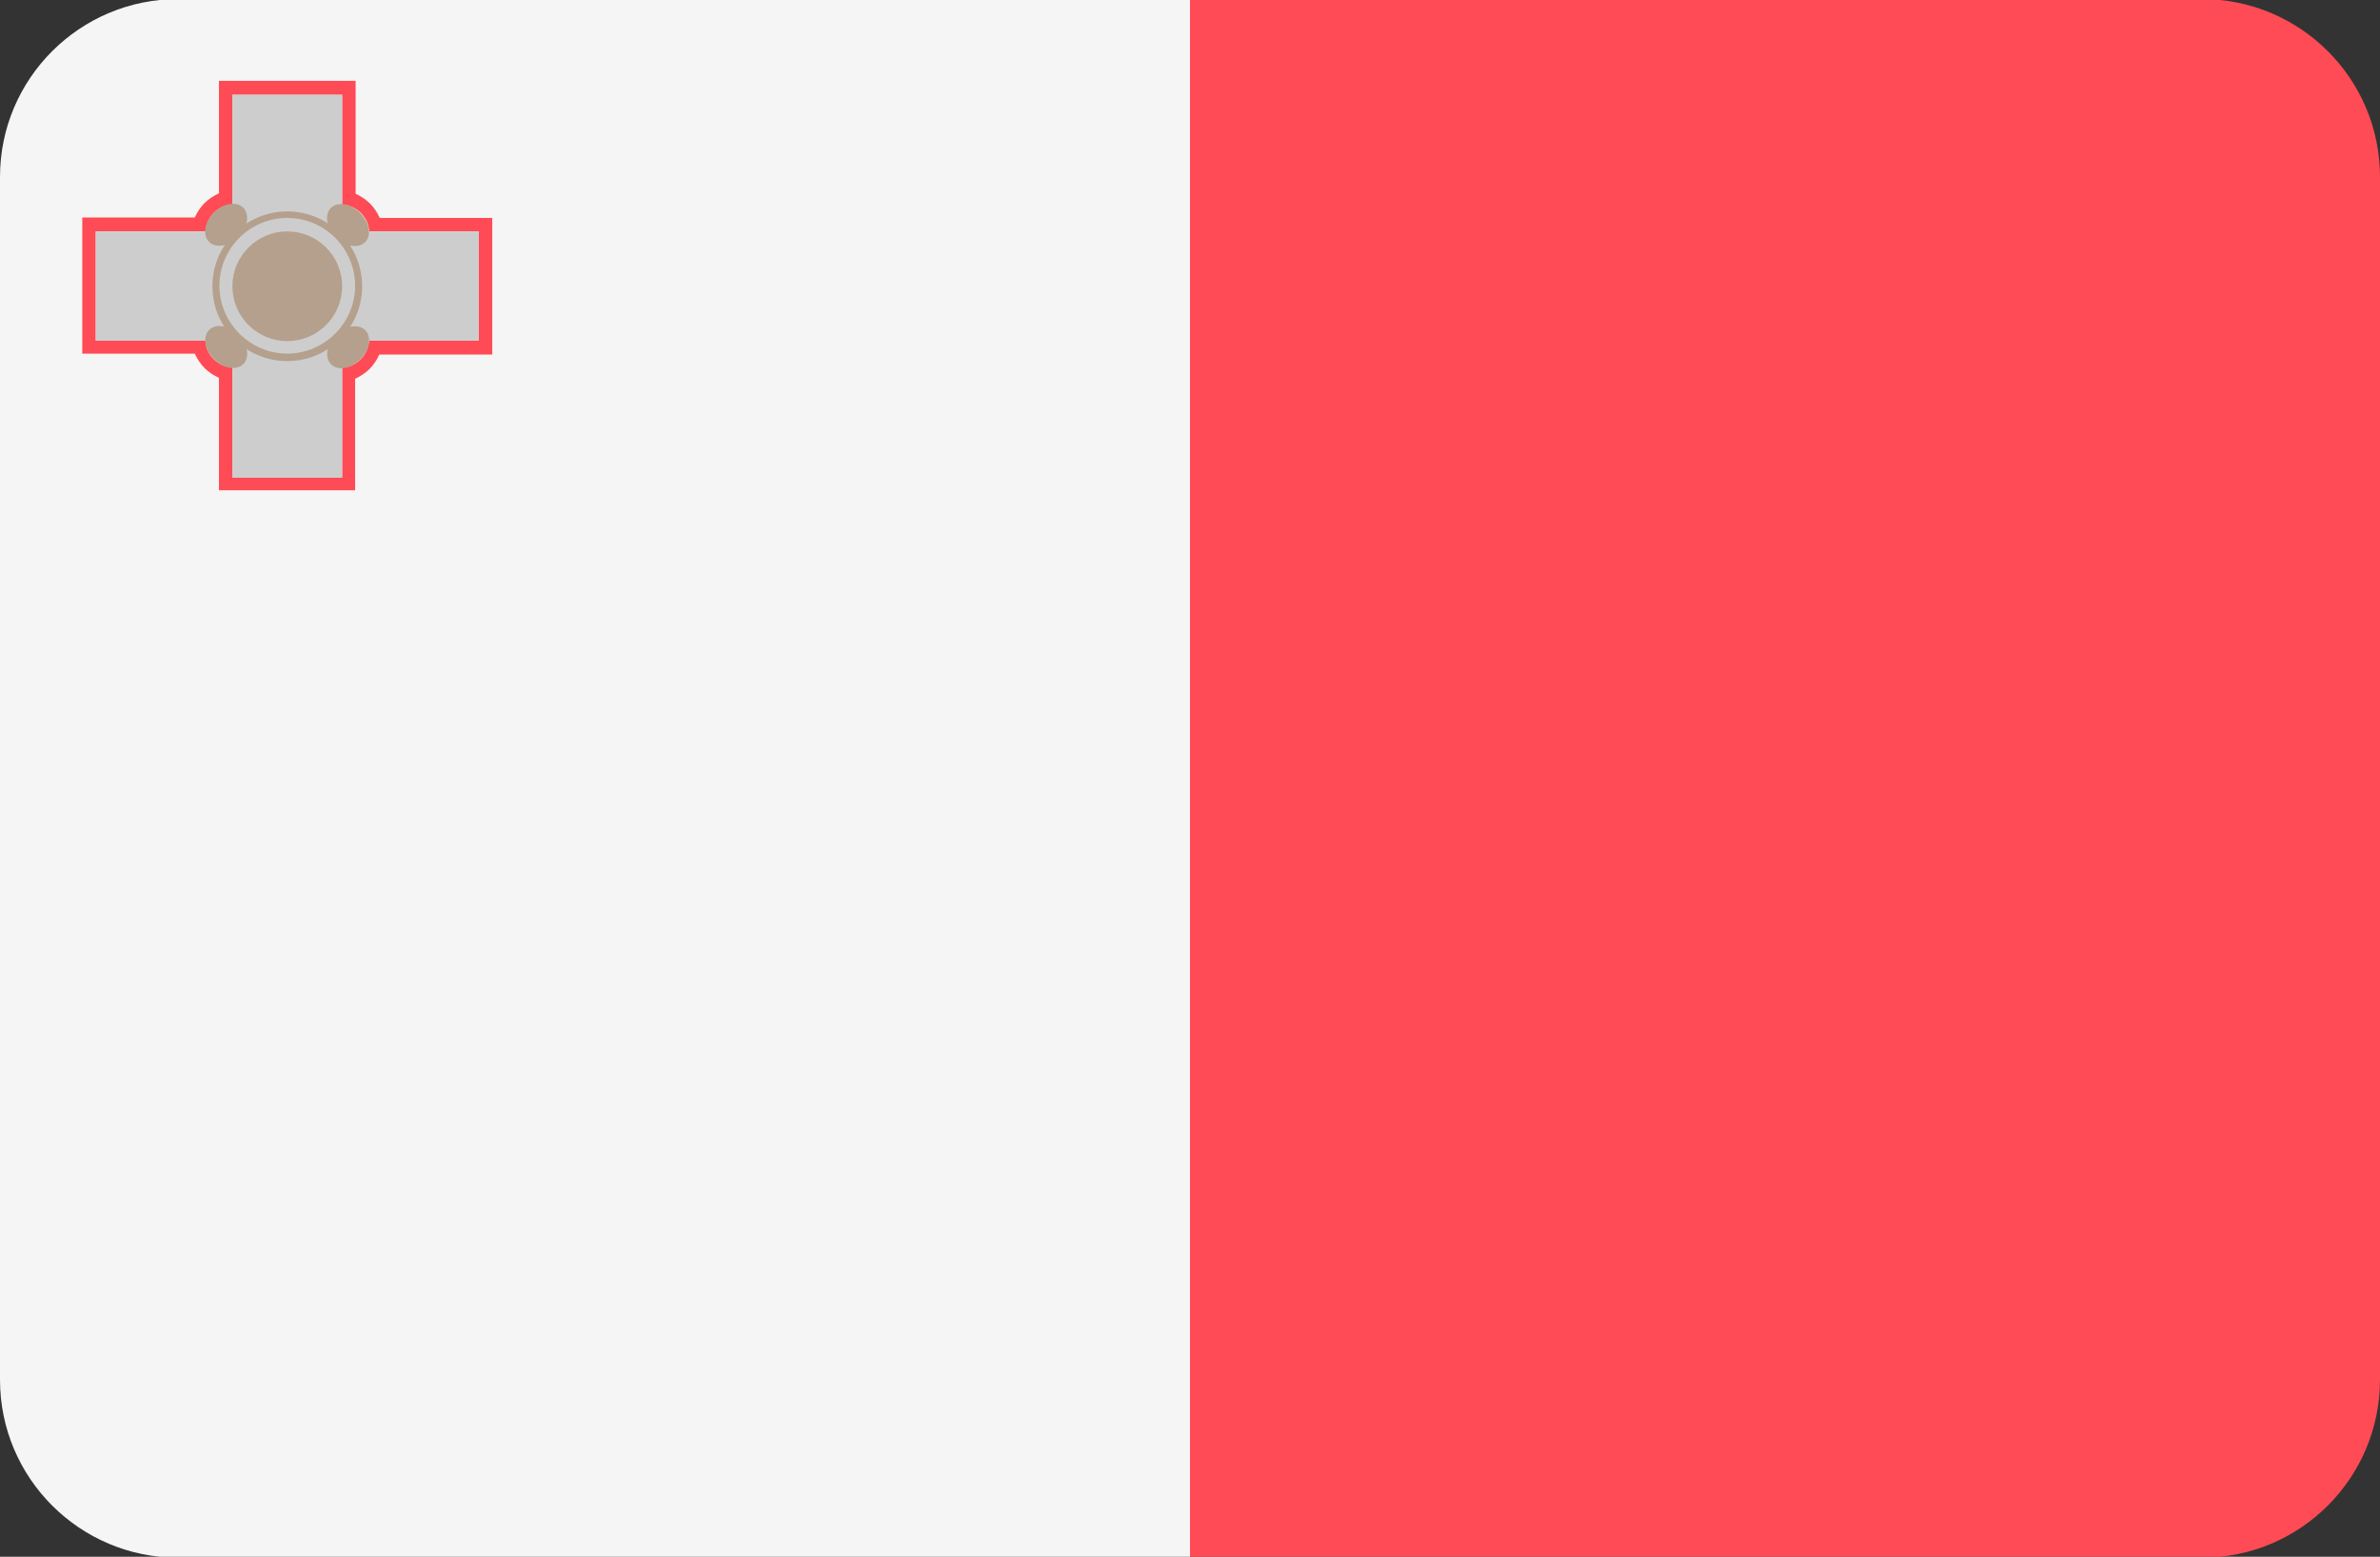
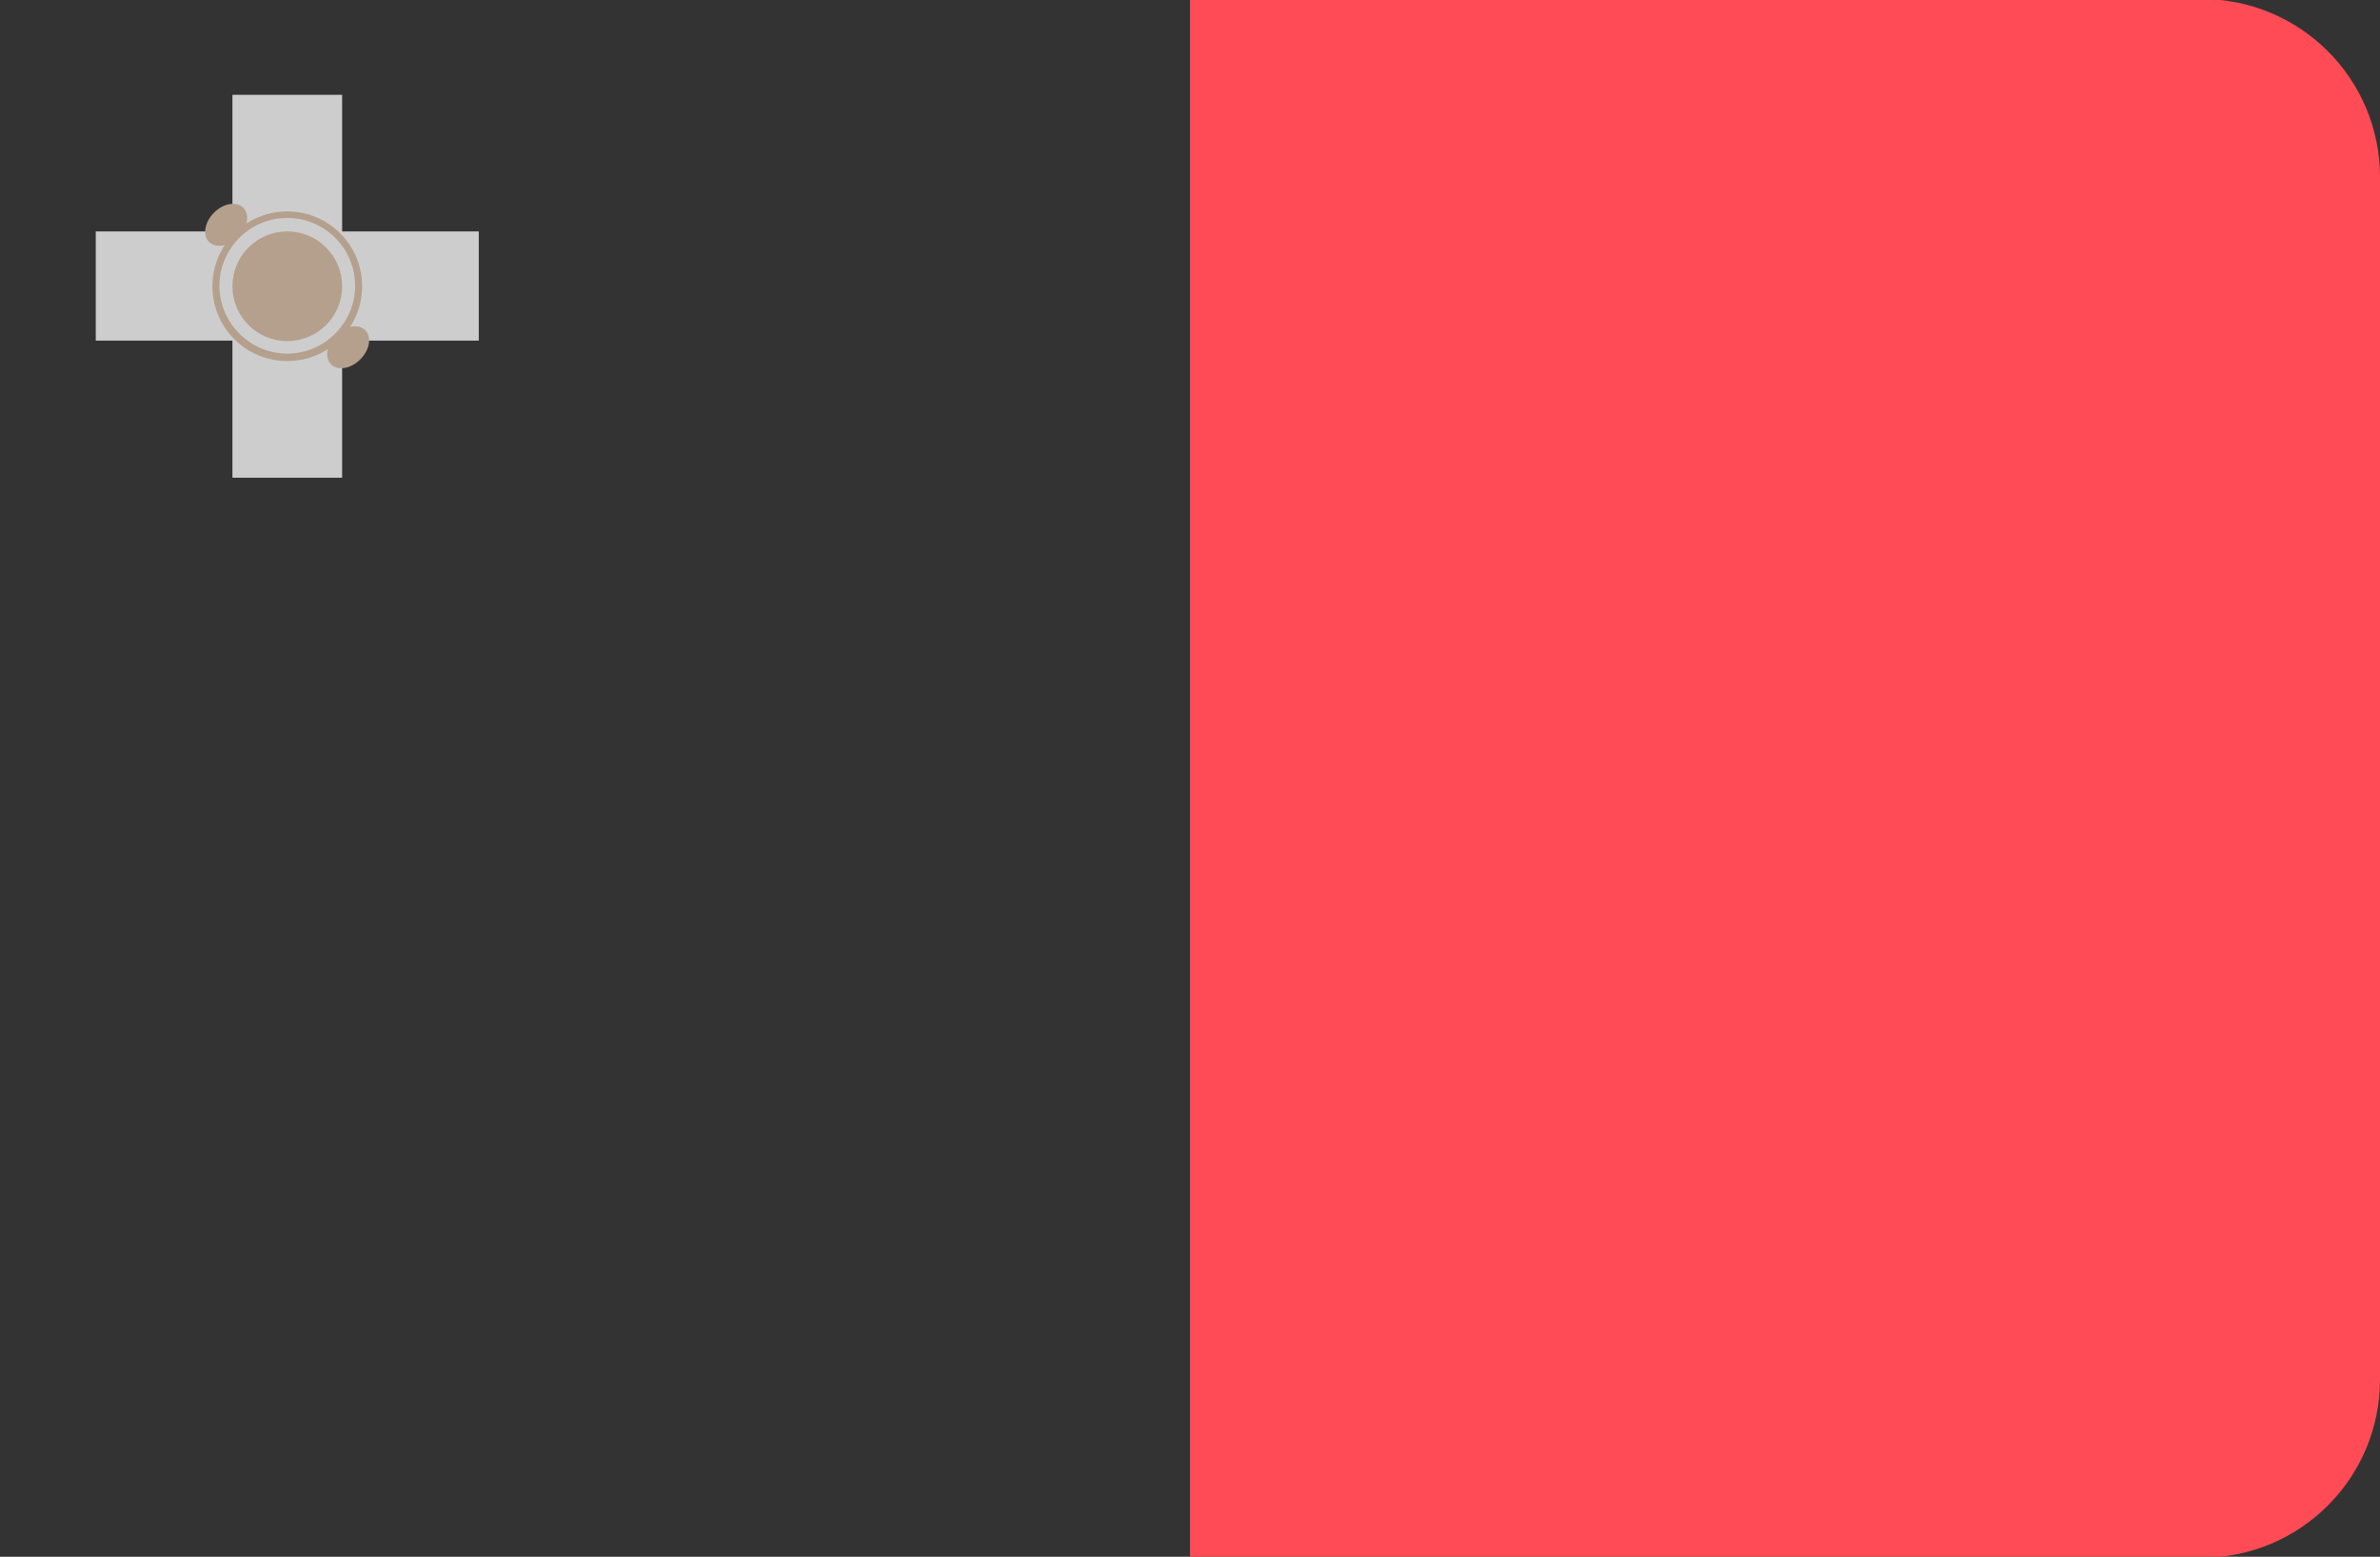
<svg xmlns="http://www.w3.org/2000/svg" version="1.1" id="Layer_1" x="0px" y="0px" viewBox="0 0 512 335" style="enable-background:new 0 0 512 335;" xml:space="preserve">
  <rect x="0" y="0" width="512" height="335" fill="#333333" stroke="none" />
  <style type="text/css">
	.st0{fill:#FF4B55;}
	.st1{fill:#F5F5F5;}
	.st2{fill:#CDCDCD;}
	.st3{fill:#B4A08C;}
</style>
  <path class="st0" d="M473.7-0.2H256v335.4h217.7c21.2,0,38.3-17.2,38.3-38.3V38.1C512,16.9,494.8-0.2,473.7-0.2z" />
-   <path class="st1" d="M38.3-0.2C17.2-0.2,0,16.9,0,38.1v258.8c0,21.2,17.2,38.3,38.3,38.3H256V-0.2H38.3z" />
-   <path class="st0" d="M73.6,20.4V44c1.3,0.1,2.8,0.6,4,1.8s1.8,2.7,1.8,4H103v23.5H79.4c-0.1,1.3-0.6,2.8-1.8,4s-2.7,1.8-4,1.8v23.6  H50V79.1c-1.3-0.1-2.8-0.6-4-1.8s-1.8-2.7-1.8-4H20.6V49.8h23.6c0.1-1.3,0.6-2.8,1.8-4s2.7-1.8,4-1.8V20.4L73.6,20.4 M76.5,17.4  h-2.9H50h-2.9v2.9v21.3c-1.1,0.5-2.2,1.2-3.1,2.1c-0.9,0.9-1.6,2-2.1,3.1H20.6h-2.9v2.9v23.5v2.9h2.9h21.3c0.5,1.1,1.2,2.2,2.1,3.1  c0.9,0.9,2,1.6,3.1,2.1v21.3v2.9H50h23.5h2.9v-2.9V81.5c1.1-0.5,2.2-1.2,3.1-2.1c0.9-0.9,1.6-2,2.1-3.1H103h2.9v-2.9V49.8v-2.9H103  H81.7c-0.5-1.1-1.2-2.2-2.1-3.1c-0.9-0.9-2-1.6-3.1-2.1V20.4L76.5,17.4L76.5,17.4z" />
  <polygon class="st2" points="103,49.8 73.6,49.8 73.6,20.4 50,20.4 50,49.8 20.6,49.8 20.6,73.3 50,73.3 50,102.8 73.6,102.8   73.6,73.3 103,73.3 " />
  <g>
    <circle class="st3" cx="61.8" cy="61.6" r="11.8" />
-     <ellipse transform="matrix(0.707 -0.707 0.707 0.707 -38.575 56.286)" class="st3" cx="48.7" cy="74.7" rx="3.7" ry="5.2" />
    <ellipse transform="matrix(0.707 -0.707 0.707 0.707 -30.872 74.864)" class="st3" cx="74.9" cy="74.7" rx="5.2" ry="3.7" />
-     <ellipse transform="matrix(0.707 -0.707 0.707 0.707 -12.305 67.164)" class="st3" cx="74.9" cy="48.4" rx="3.7" ry="5.2" />
    <ellipse transform="matrix(0.707 -0.707 0.707 0.707 -19.996 48.587)" class="st3" cx="48.7" cy="48.4" rx="5.2" ry="3.7" />
    <path class="st3" d="M61.8,77.7c-8.9,0-16.1-7.2-16.1-16.1s7.2-16.1,16.1-16.1s16.1,7.2,16.1,16.1C77.9,70.5,70.7,77.7,61.8,77.7z    M61.8,46.9c-8.1,0-14.6,6.6-14.6,14.6s6.6,14.6,14.6,14.6s14.6-6.6,14.6-14.6S69.9,46.9,61.8,46.9z" />
  </g>
</svg>